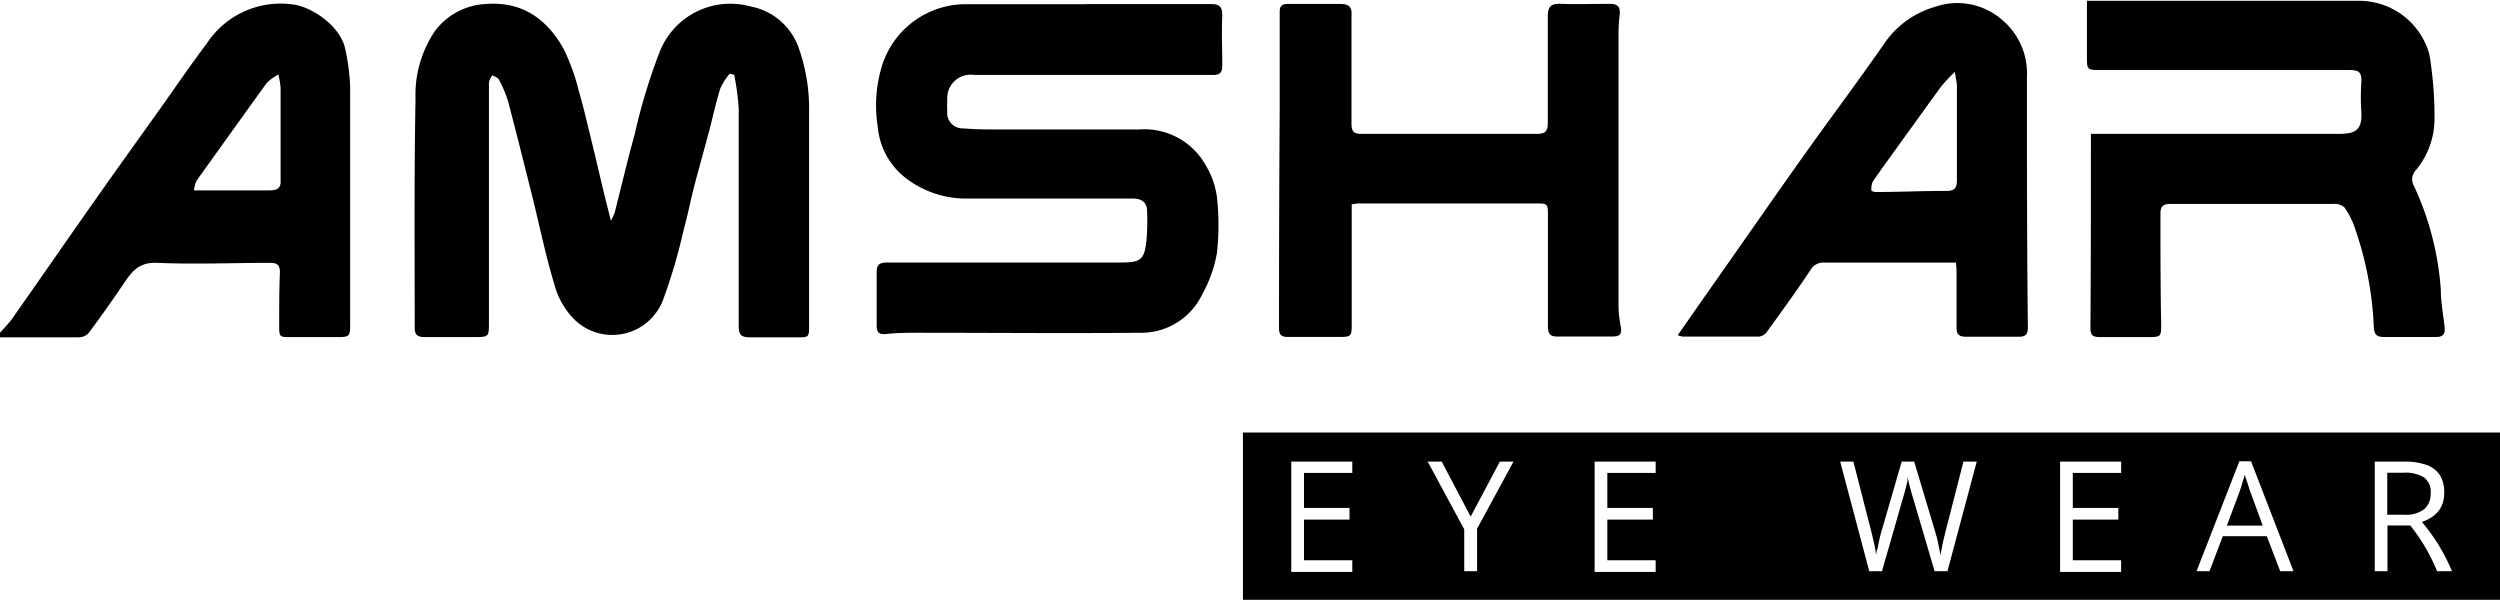
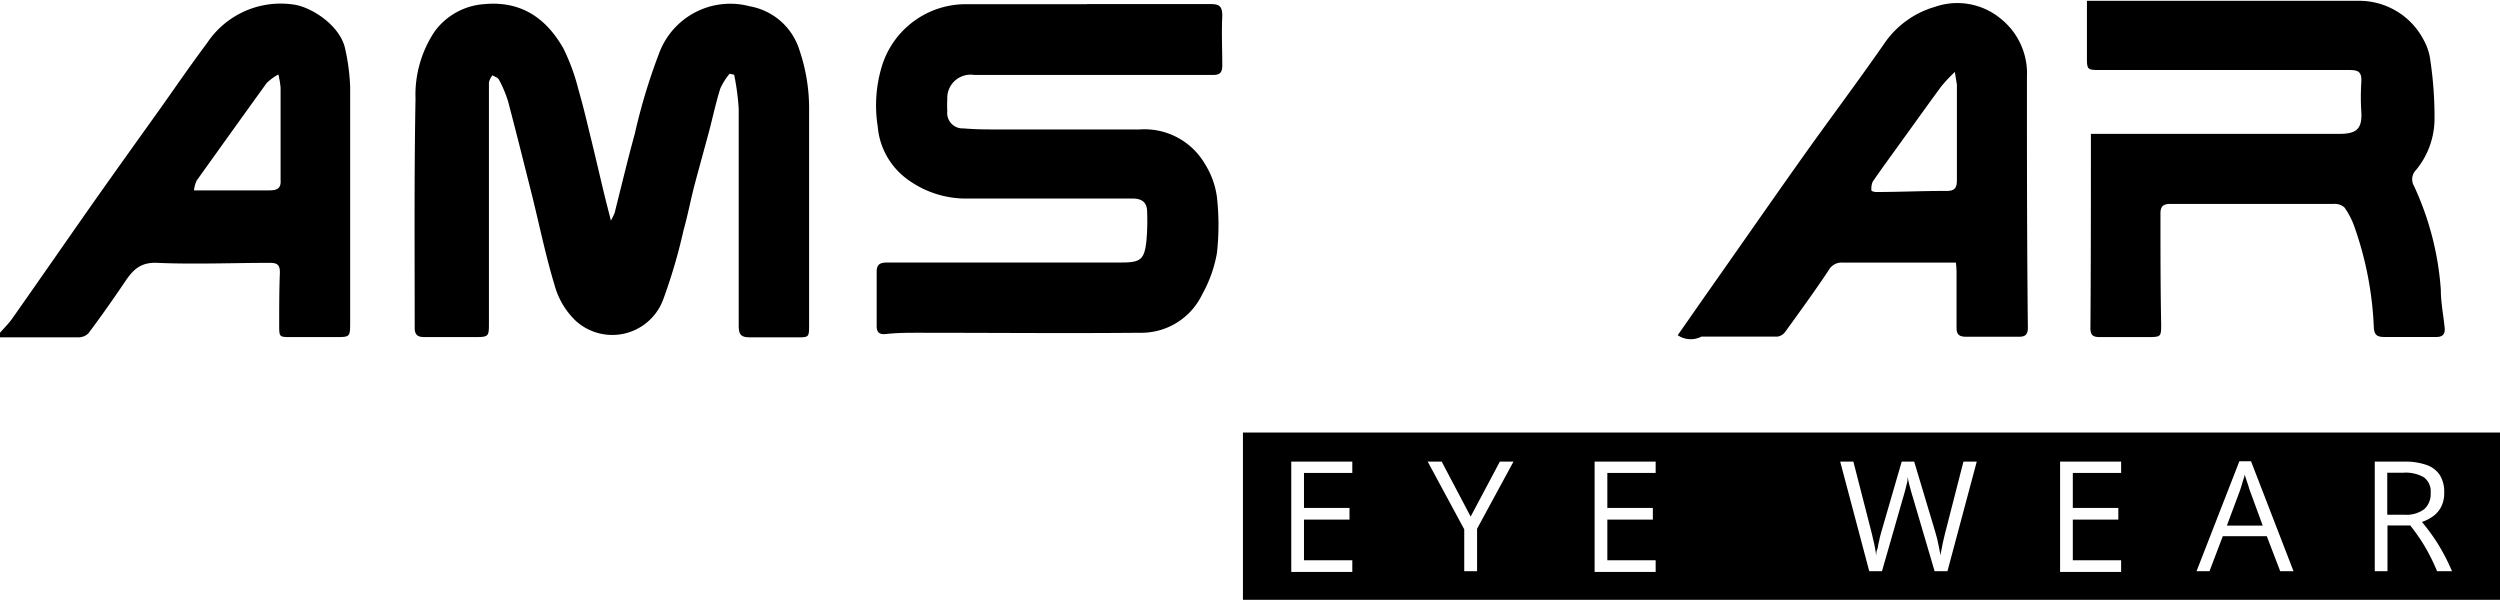
<svg xmlns="http://www.w3.org/2000/svg" viewBox="0 0 214.19 51.39">
  <g id="Слой_2" data-name="Слой 2">
    <g id="Слой_1-2" data-name="Слой 1">
      <path d="M0,28.51c.33-.38.7-.74,1-1.15,2.11-3,4.19-6,6.29-9s4.34-6.12,6.52-9.17c1.3-1.84,2.58-3.7,3.93-5.5A7.56,7.56,0,0,1,25.15.39c1.53.2,4,1.8,4.42,3.78A18,18,0,0,1,30,7.43c0,6.72,0,13.44,0,20.17,0,1.28,0,1.28-1.27,1.28H24.92c-1,0-1,0-1-1.05,0-1.5,0-3,.06-4.5,0-.6-.2-.81-.83-.81-3.23,0-6.46.14-9.68,0-1.51-.07-2.14.68-2.83,1.72-1,1.47-2,2.9-3.06,4.31a1.19,1.19,0,0,1-.87.35c-2.25,0-4.51,0-6.76,0Zm16.62-12.2c2.26,0,4.37,0,6.47,0,.67,0,1-.18.95-.89,0-2.63,0-5.27,0-7.91a7.79,7.79,0,0,0-.19-1.13,4.48,4.48,0,0,0-1,.73c-2,2.77-4,5.56-6,8.36A2.63,2.63,0,0,0,16.62,16.31Z" />
      <path d="M62.51,6.32a5.4,5.4,0,0,0-.8,1.27c-.37,1.18-.63,2.4-.94,3.59-.4,1.49-.82,3-1.21,4.46s-.62,2.75-1,4.1a46.59,46.59,0,0,1-1.77,6,4.65,4.65,0,0,1-7.5,1.71,6.62,6.62,0,0,1-1.77-3c-.75-2.47-1.27-5-1.89-7.52-.69-2.74-1.37-5.48-2.09-8.21a10.07,10.07,0,0,0-.79-1.89c-.08-.18-.37-.26-.56-.38a1.65,1.65,0,0,0-.3.61c0,1.11,0,2.22,0,3.33q0,8.63,0,17.25c0,1.21,0,1.24-1.27,1.24-1.42,0-2.84,0-4.26,0-.61,0-.84-.22-.83-.83,0-6.52-.05-13,.07-19.58a9.76,9.76,0,0,1,1.65-5.79A5.76,5.76,0,0,1,41.54.35c3.15-.28,5.3,1.25,6.75,3.84a17.68,17.68,0,0,1,1.28,3.53c.43,1.48.78,3,1.14,4.47s.71,3,1.07,4.49c.16.67.34,1.34.56,2.22a6.78,6.78,0,0,0,.32-.66c.57-2.26,1.11-4.54,1.73-6.79a50.57,50.57,0,0,1,2.09-6.91,6.5,6.5,0,0,1,7.76-4,5.45,5.45,0,0,1,4.25,3.74,15.58,15.58,0,0,1,.83,5.29c0,6.08,0,12.16,0,18.24,0,1.1,0,1.1-1.1,1.09-1.33,0-2.67,0-4,0-.76,0-.93-.27-.93-1q0-9.29,0-18.57a21,21,0,0,0-.39-2.93Z" />
      <path d="M93.12.35c3.53,0,7.06,0,10.6,0,.72,0,1,.16,1,1-.07,1.41,0,2.83,0,4.24,0,.61-.18.84-.81.83q-10.22,0-20.45,0a2,2,0,0,0-2.3,2.1,8.32,8.32,0,0,0,0,1A1.32,1.32,0,0,0,82.55,11c.8.07,1.61.09,2.41.09,4.23,0,8.46,0,12.69,0a6,6,0,0,1,5.61,3,7.08,7.08,0,0,1,1,2.78,21.58,21.58,0,0,1,0,4.82A11.22,11.22,0,0,1,103,25.22a5.78,5.78,0,0,1-5.34,3.29c-6.29.06-12.58,0-18.87,0-1,0-1.94,0-2.91.11-.56.05-.77-.16-.77-.69,0-1.55,0-3.11,0-4.66,0-.7.38-.78,1-.78,6.68,0,13.36,0,20,0,1.61,0,1.94-.26,2.11-1.85a18.94,18.94,0,0,0,.06-2.5c0-.78-.42-1.12-1.21-1.13-4.7,0-9.41,0-14.11,0a8.47,8.47,0,0,1-5.26-1.68,6.23,6.23,0,0,1-2.5-4.49,11.55,11.55,0,0,1,.41-5.34A7.52,7.52,0,0,1,82.85.36c3.42,0,6.84,0,10.27,0Z" />
      <path d="M179.14,11.47H200.4c1.43,0,2-.36,1.91-1.89-.06-.86-.05-1.72,0-2.58s-.29-1-1-1c-7.1,0-14.19,0-21.29,0-1.21,0-1.22,0-1.22-1.16V.07c.41,0,.76,0,1.1,0,7.38,0,14.75,0,22.13,0a6.23,6.23,0,0,1,5.67,3.45,4.72,4.72,0,0,1,.53,1.72,32.72,32.72,0,0,1,.35,5A6.92,6.92,0,0,1,207,14.56a1.13,1.13,0,0,0-.18,1.37,25.29,25.29,0,0,1,2.3,8.89c0,1.09.22,2.18.33,3.27.05.56-.19.8-.78.78-1.48,0-2.95,0-4.42,0-.62,0-.83-.21-.87-.81a29.45,29.45,0,0,0-1.69-8.71,6.53,6.53,0,0,0-.84-1.59,1.28,1.28,0,0,0-.94-.29c-3.84,0-7.68,0-11.52,0-.8,0-1.61,0-2.42,0-.65,0-.88.21-.87.86,0,3.14,0,6.27.06,9.41,0,1.11,0,1.13-1.09,1.14-1.4,0-2.79,0-4.18,0-.57,0-.79-.17-.79-.76C179.14,22.63,179.14,17.13,179.14,11.47Z" />
-       <path d="M115.81,17.51v3.14c0,2.33,0,4.67,0,7,0,1.2,0,1.22-1.21,1.22-1.42,0-2.84,0-4.26,0-.57,0-.76-.19-.76-.78q0-9.47.06-18.91c0-2.72,0-5.45,0-8.17,0-.53.23-.67.7-.67,1.5,0,3,0,4.51,0,.75,0,1,.3.94,1,0,3.08,0,6.16,0,9.25,0,.7.22.89.9.88q7.51,0,15,0c.69,0,.92-.23.92-.91,0-3,0-6.11,0-9.16,0-.87.3-1.1,1.12-1.07,1.39.05,2.78,0,4.17,0,.71,0,.95.25.86,1A14.38,14.38,0,0,0,138.67,3q0,11.67,0,23.33a10.05,10.05,0,0,0,.19,1.64c.1.55,0,.86-.65.86-1.62,0-3.23,0-4.84,0-.69,0-.75-.42-.75-.94,0-3.11,0-6.22,0-9.33,0-1.15,0-1.13-1.15-1.13-5.06,0-10.13,0-15.19,0Z" />
-       <path d="M143.74,28.72,146,25.48c2.82-4,5.63-8.06,8.48-12.07,2.28-3.21,4.66-6.37,6.91-9.61A7.9,7.9,0,0,1,165.77.59a5.83,5.83,0,0,1,5.63,1,6,6,0,0,1,2.26,5c0,7.16,0,14.32.08,21.48,0,.57-.2.79-.78.78-1.5,0-3,0-4.51,0-.61,0-.83-.2-.82-.81,0-1.47,0-2.94,0-4.42,0-.35,0-.7-.06-1.12H166c-3.22,0-6.45,0-9.68,0a1.26,1.26,0,0,0-1.21.64c-1.2,1.81-2.48,3.56-3.75,5.32a1,1,0,0,1-.65.38c-2.17,0-4.34,0-6.51,0A2,2,0,0,1,143.74,28.72ZM167.49,6.16a13.21,13.21,0,0,0-1.16,1.23c-1.1,1.49-2.17,3-3.26,4.5-.87,1.22-1.77,2.43-2.62,3.67a1.48,1.48,0,0,0-.11.77c0,.05.28.13.43.12,2,0,4-.1,6-.09.72,0,.89-.28.89-.94,0-2.71,0-5.43,0-8.15C167.63,7,167.56,6.71,167.49,6.16Z" />
+       <path d="M143.74,28.72,146,25.48c2.82-4,5.63-8.06,8.48-12.07,2.28-3.21,4.66-6.37,6.91-9.61A7.9,7.9,0,0,1,165.77.59a5.83,5.83,0,0,1,5.63,1,6,6,0,0,1,2.26,5c0,7.16,0,14.32.08,21.48,0,.57-.2.79-.78.78-1.5,0-3,0-4.51,0-.61,0-.83-.2-.82-.81,0-1.47,0-2.94,0-4.42,0-.35,0-.7-.06-1.12c-3.22,0-6.45,0-9.68,0a1.26,1.26,0,0,0-1.21.64c-1.2,1.81-2.48,3.56-3.75,5.32a1,1,0,0,1-.65.38c-2.17,0-4.34,0-6.51,0A2,2,0,0,1,143.74,28.72ZM167.49,6.16a13.21,13.21,0,0,0-1.16,1.23c-1.1,1.49-2.17,3-3.26,4.5-.87,1.22-1.77,2.43-2.62,3.67a1.48,1.48,0,0,0-.11.77c0,.05.28.13.43.12,2,0,4-.1,6-.09.72,0,.89-.28.89-.94,0-2.71,0-5.43,0-8.15C167.63,7,167.56,6.71,167.49,6.16Z" />
      <path d="M208.25,42.25a1.52,1.52,0,0,0-.57-1.35,3.13,3.13,0,0,0-1.77-.4h-1.38v3.6H206a2.56,2.56,0,0,0,1.69-.47A1.72,1.72,0,0,0,208.25,42.25Z" />
      <path d="M192.64,41.65l-.18-.54-.15-.46c0,.18-.09.35-.14.53s-.09.33-.14.48-.09.27-.12.37l-1.12,3h3.07l-1.1-3C192.74,42,192.69,41.83,192.64,41.65Z" />
      <path d="M106.49,37.06V51.39h107.7V37.06Zm9.37,3.46h-4.14v3h3.9v1h-3.9V48h4.14v1h-5.23V39.55h5.23Zm10.69,4.78v3.64h-1.1V45.35l-3.13-5.8h1.2L126,44.26l2.5-4.71h1.17Zm15.3-4.78h-4.14v3h3.9v1h-3.9V48h4.14v1h-5.23V39.55h5.23Zm25,8.42h-1.1l-1.86-6.32c-.06-.18-.11-.36-.16-.54s-.09-.35-.14-.52-.07-.31-.1-.44-.05-.22-.06-.28l0,.28c0,.13-.05.27-.09.43s-.08.34-.13.52-.1.37-.16.56l-1.81,6.31h-1.09l-2.49-9.39h1.13l1.51,5.89c.05.2.1.39.14.58s.09.38.13.56.07.35.1.52.05.34.08.5c0-.16,0-.34.08-.52s.07-.37.12-.55.08-.38.13-.57.1-.39.16-.58l1.69-5.83H164l1.76,5.87c.06.2.11.4.17.6s.09.39.13.57.08.37.11.54.06.33.09.47c0-.2.07-.43.11-.66s.09-.47.15-.72.12-.52.19-.78l1.51-5.89h1.14Zm14.88-8.42h-4.14v3h3.9v1h-3.9V48h4.14v1h-5.23V39.55h5.23Zm13.63,8.42-1.15-3h-3.77l-1.14,3h-1.11l3.67-9.42h1l3.64,9.42Zm13.44,0a17.2,17.2,0,0,0-1.05-2.12,16.35,16.35,0,0,0-1.25-1.8h-1.95v3.92h-1.09V39.55H206a5.44,5.44,0,0,1,1.91.29,2.23,2.23,0,0,1,1.13.87,2.72,2.72,0,0,1,.37,1.49,2.56,2.56,0,0,1-.27,1.24,2.32,2.32,0,0,1-.71.81,3.7,3.7,0,0,1-.93.47,16.84,16.84,0,0,1,1.31,1.78,17.51,17.51,0,0,1,1.27,2.44Z" />
    </g>
  </g>
</svg>